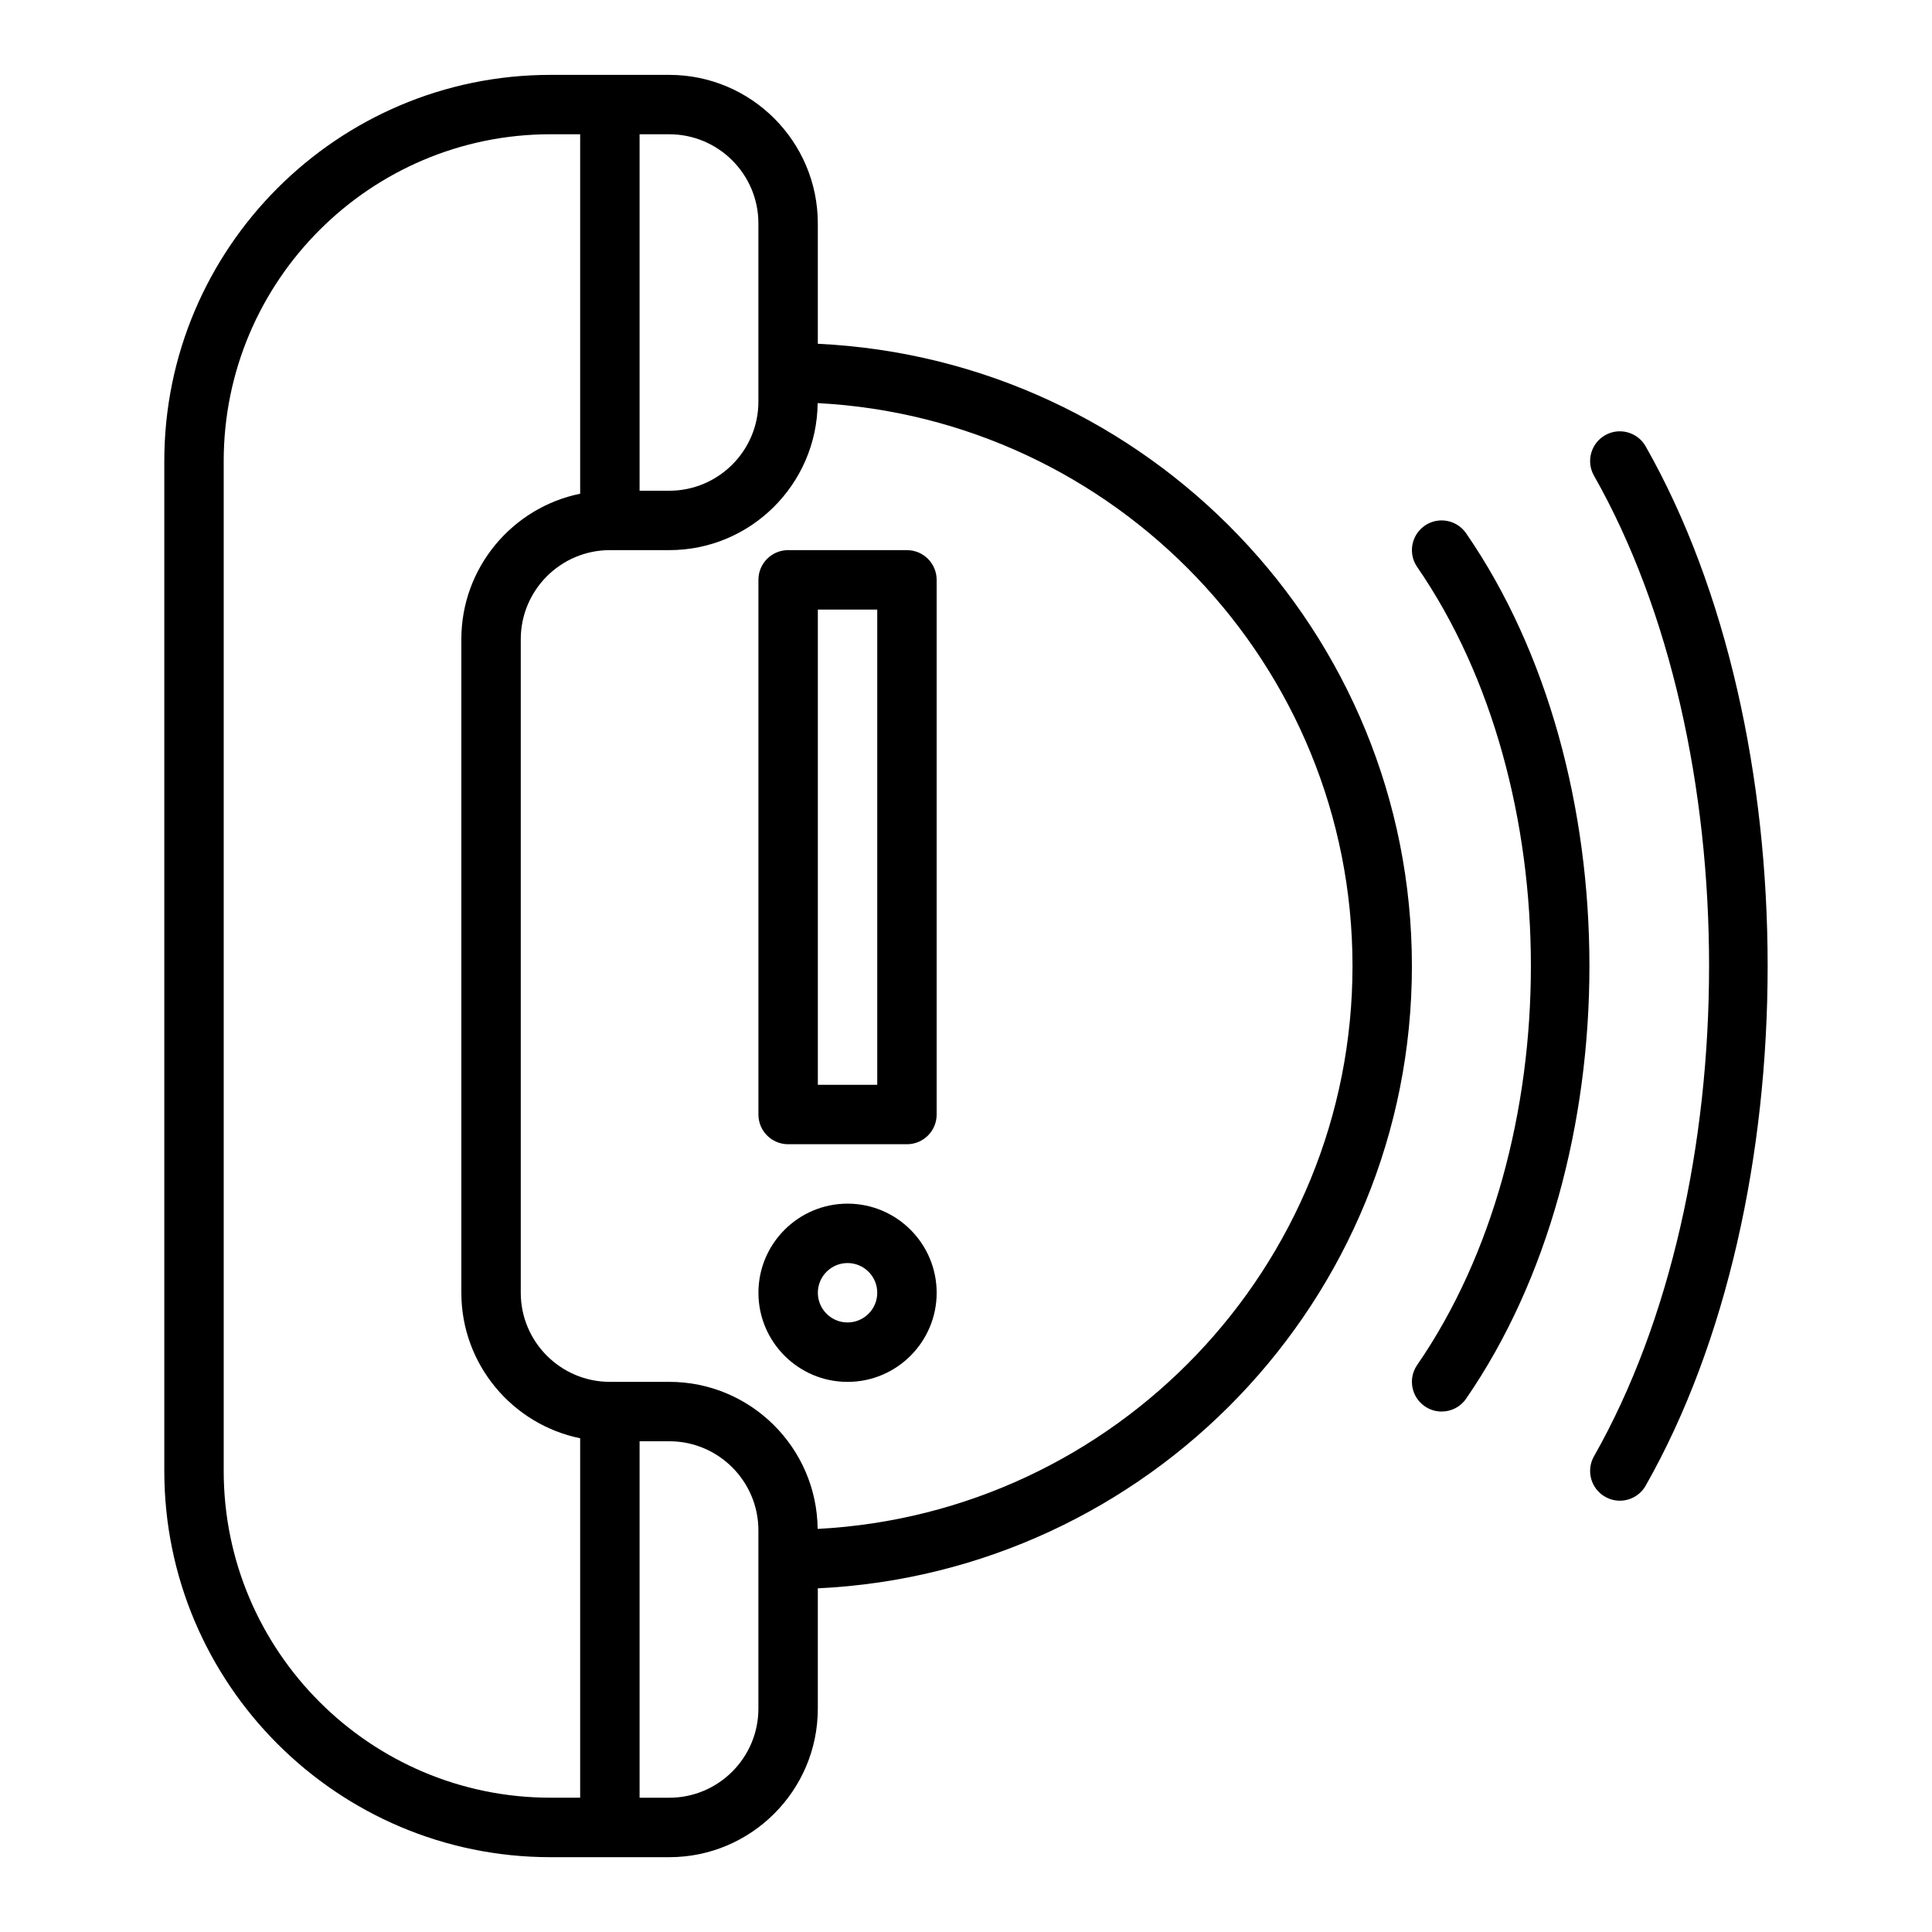
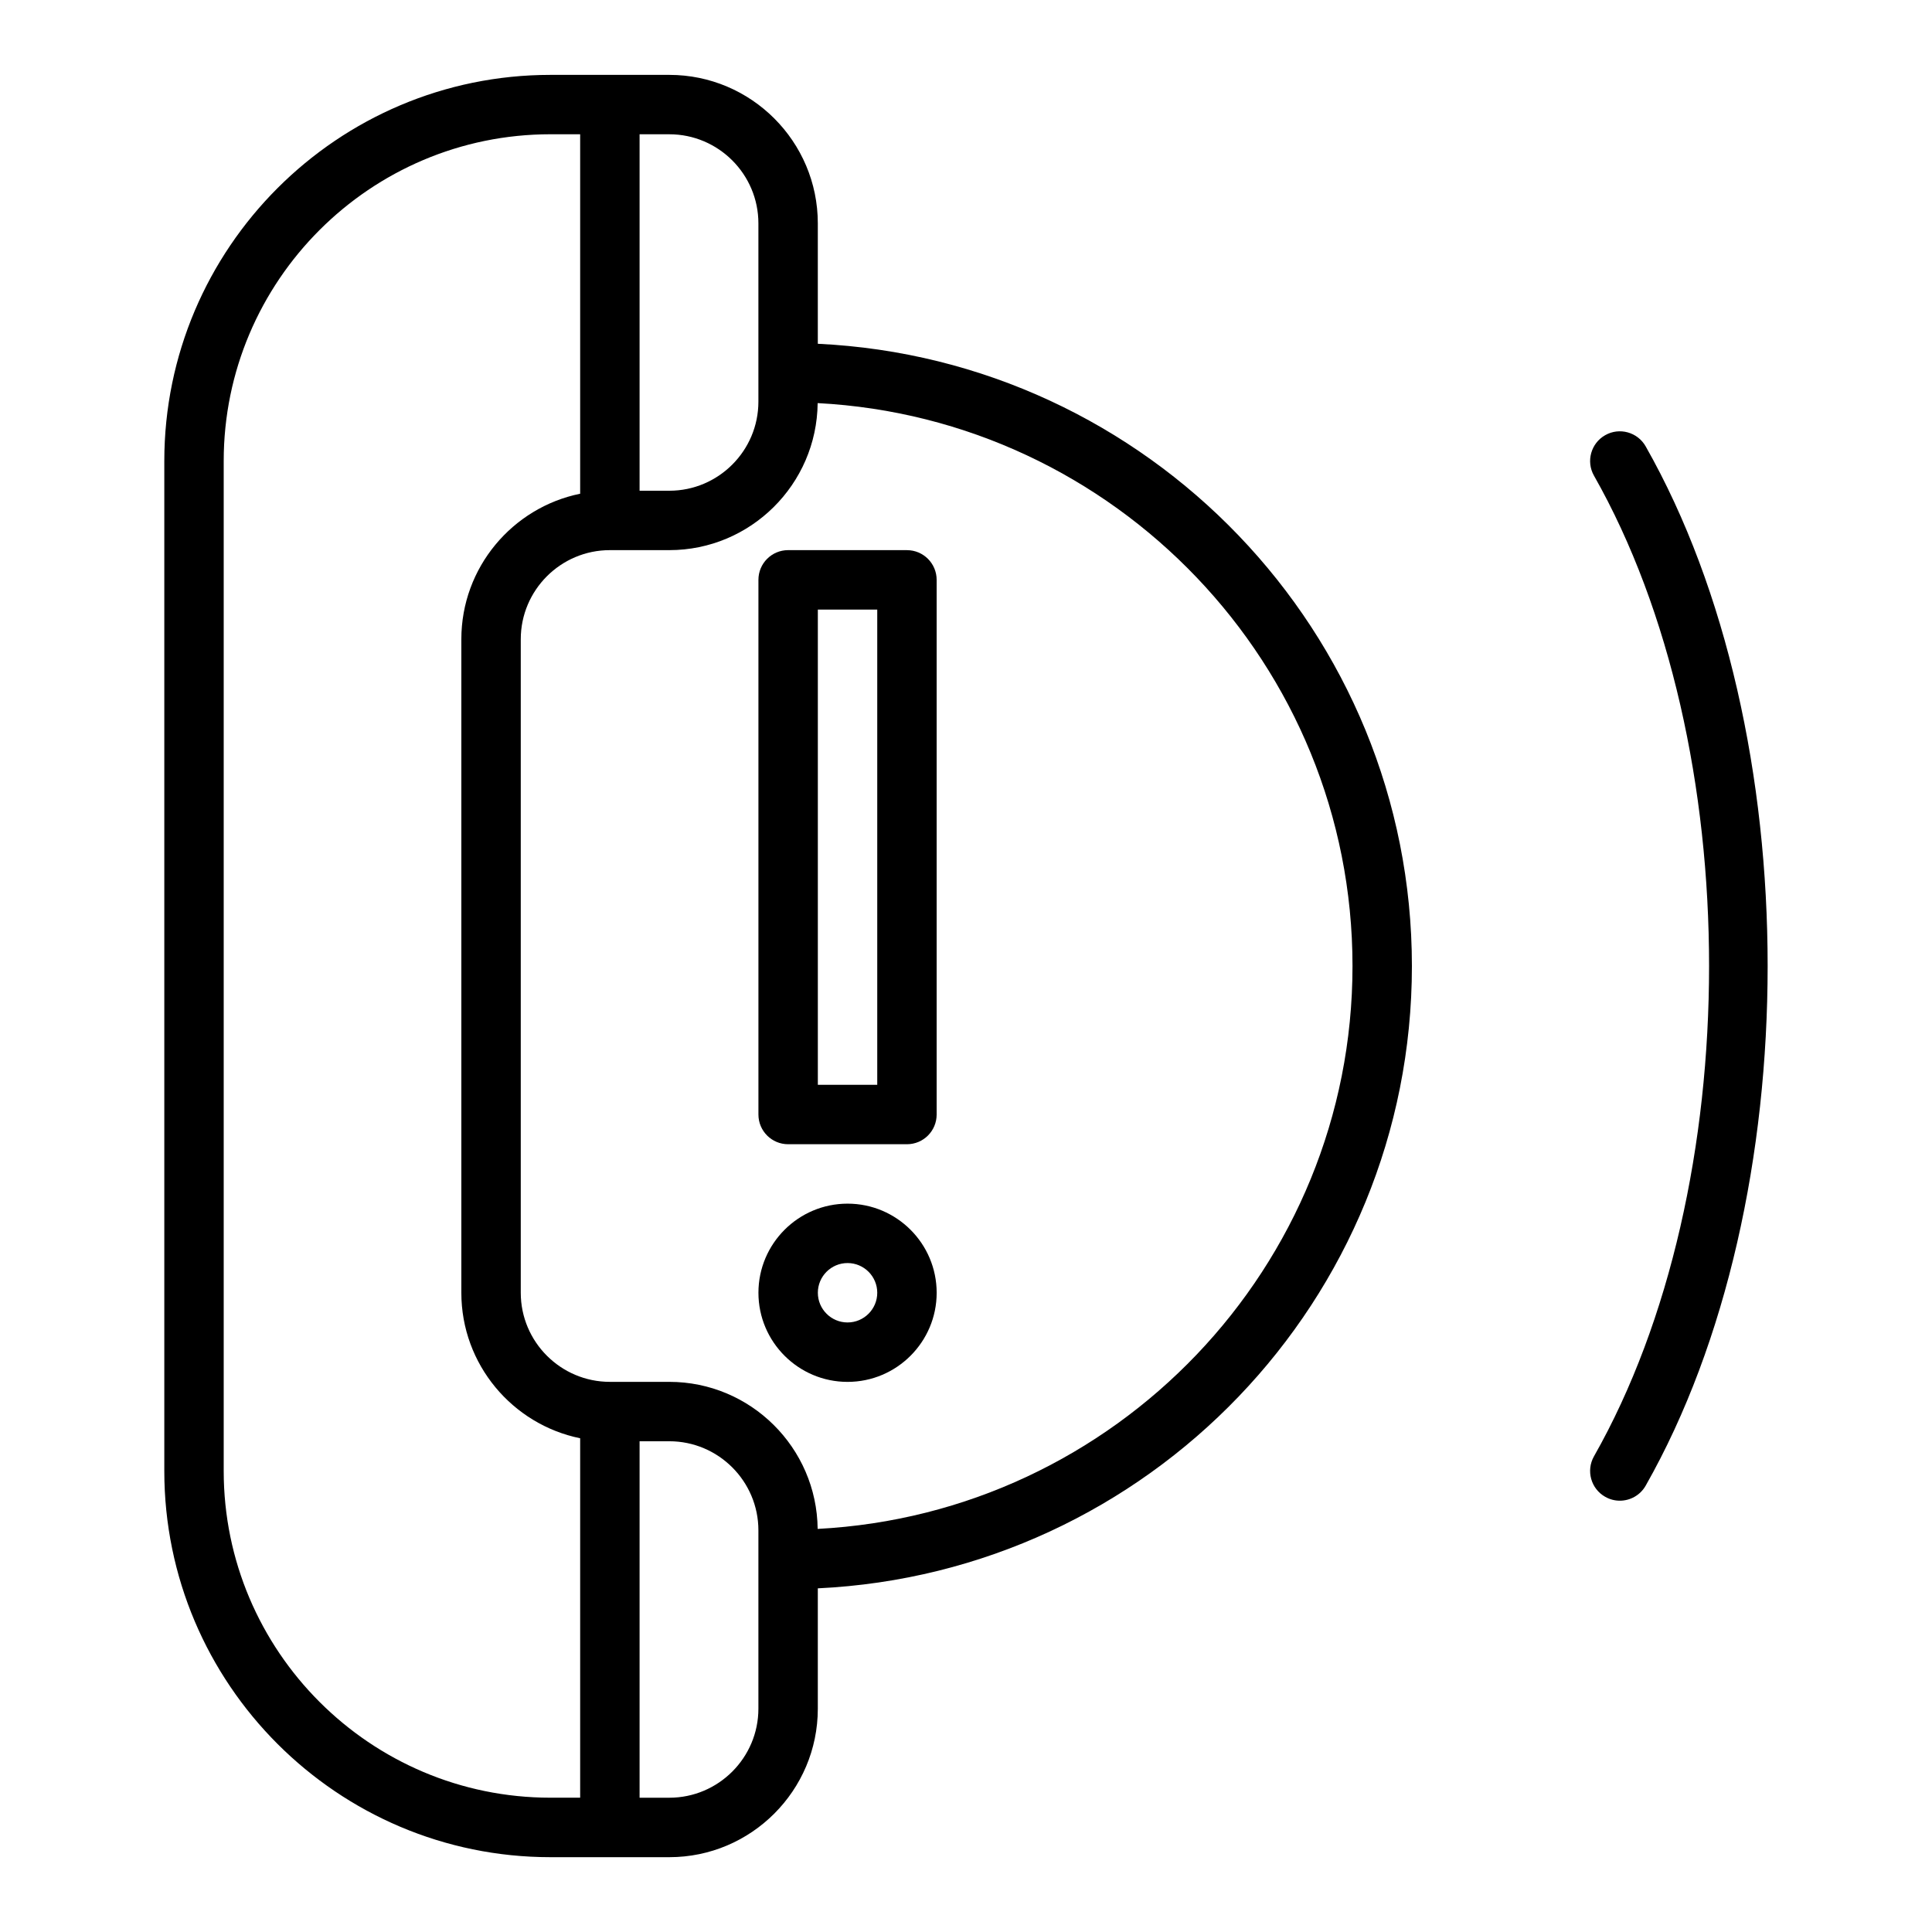
<svg xmlns="http://www.w3.org/2000/svg" fill="#000000" width="800px" height="800px" version="1.1" viewBox="144 144 512 512">
  <g>
    <path d="m384.35 289.79h-31.488c-4.352 0-7.871 3.523-7.871 7.871v141.7c0 4.348 3.519 7.871 7.871 7.871h31.488c4.352 0 7.871-3.523 7.871-7.871v-141.69c0-4.348-3.519-7.875-7.871-7.875zm-7.871 141.7h-15.742v-125.95h15.742z" />
    <path d="m368.61 462.98c-13.023 0-23.617 10.594-23.617 23.617s10.594 23.617 23.617 23.617c13.023 0 23.617-10.594 23.617-23.617-0.004-13.027-10.594-23.617-23.617-23.617zm0 31.484c-4.344 0-7.871-3.531-7.871-7.871s3.527-7.871 7.871-7.871 7.871 3.531 7.871 7.871-3.527 7.871-7.871 7.871z" />
    <path d="m360.73 235.09v-31.887c0-21.703-17.66-39.359-39.359-39.359h-31.488c-56.426 0-102.34 45.906-102.34 102.34v267.65c0 56.43 45.91 102.34 102.34 102.34h31.488c21.703 0 39.359-17.66 39.359-39.359v-31.887c87.484-4.148 157.44-76.414 157.44-164.91-0.004-88.5-69.957-160.77-157.44-164.91zm-15.746-31.887v47.23c0 13.023-10.594 23.617-23.617 23.617h-7.871v-94.465h7.871c13.023 0 23.617 10.594 23.617 23.617zm-141.7 330.62v-267.65c0-47.746 38.844-86.594 86.594-86.594h7.871v95.262c-17.941 3.656-31.488 19.559-31.488 38.566v173.18c0 19.008 13.547 34.906 31.488 38.566v95.254h-7.871c-47.75 0-86.594-38.844-86.594-86.59zm141.7 62.977c0 13.023-10.594 23.617-23.617 23.617h-7.871v-94.469h7.871c13.023 0 23.617 10.594 23.617 23.617zm15.703-47.629c-0.219-21.516-17.754-38.965-39.32-38.965h-15.742c-13.023 0-23.617-10.594-23.617-23.617v-173.18c0-13.023 10.594-23.617 23.617-23.617h15.742c21.566 0 39.102-17.449 39.32-38.965 78.824 4.113 141.74 69.348 141.74 149.18s-62.914 145.06-141.74 149.17z" />
-     <path d="m521.58 283.31c-3.582 2.469-4.481 7.367-2.016 10.945 40.184 58.305 40.184 153.18 0 211.48-2.469 3.578-1.566 8.48 2.016 10.945 1.359 0.945 2.922 1.395 4.461 1.395 2.508 0 4.965-1.188 6.488-3.406 43.582-63.23 43.582-166.12 0-229.35-2.453-3.57-7.367-4.484-10.949-2.016z" />
    <path d="m580.12 262.29c-2.144-3.773-6.957-5.113-10.73-2.961-3.781 2.144-5.113 6.949-2.969 10.73 40.668 71.648 40.668 188.23 0 259.88-2.144 3.781-0.816 8.586 2.969 10.73 1.223 0.699 2.559 1.031 3.875 1.031 2.746 0 5.406-1.434 6.856-3.984 43.098-75.934 43.098-199.49 0-275.42z" />
  </g>
</svg>